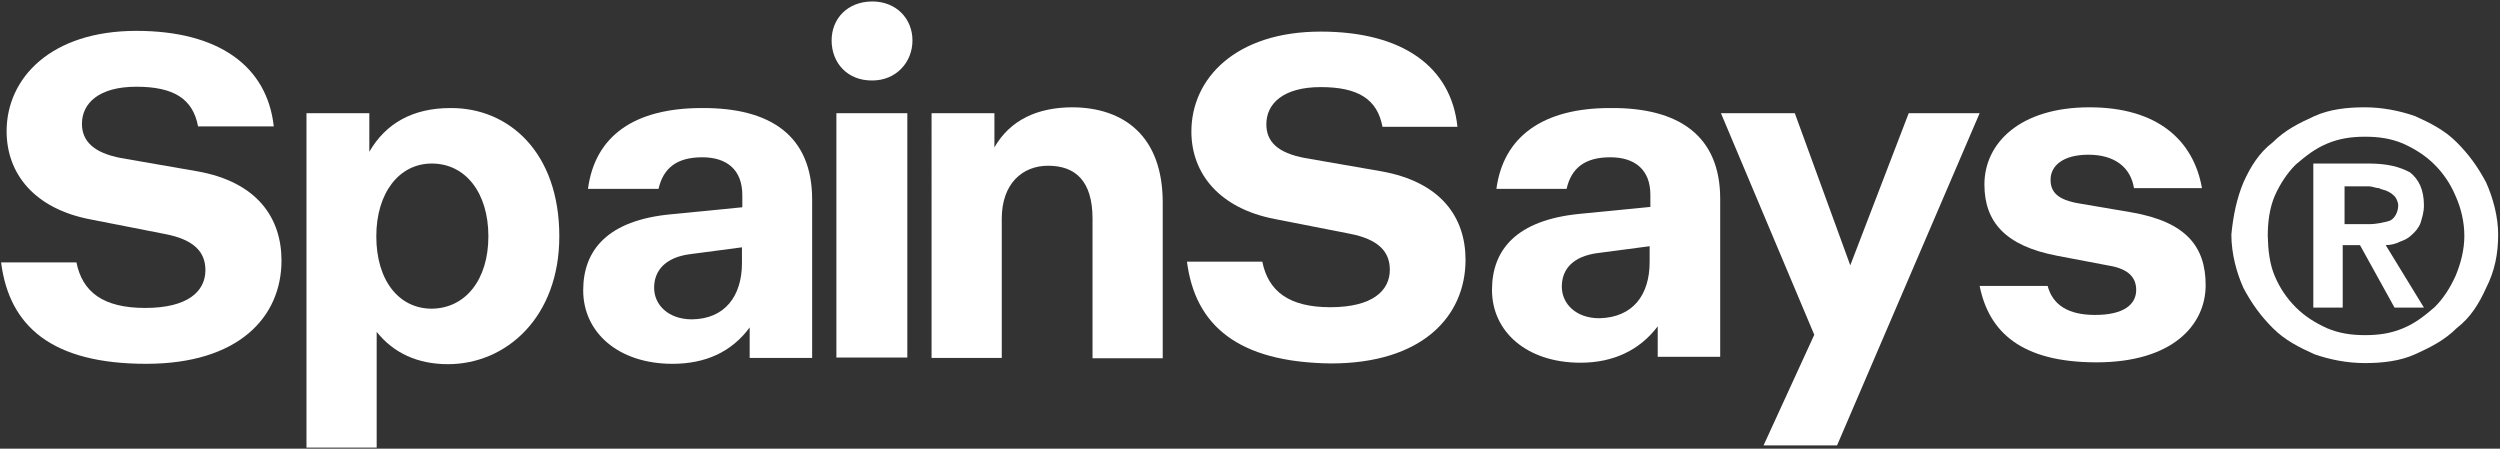
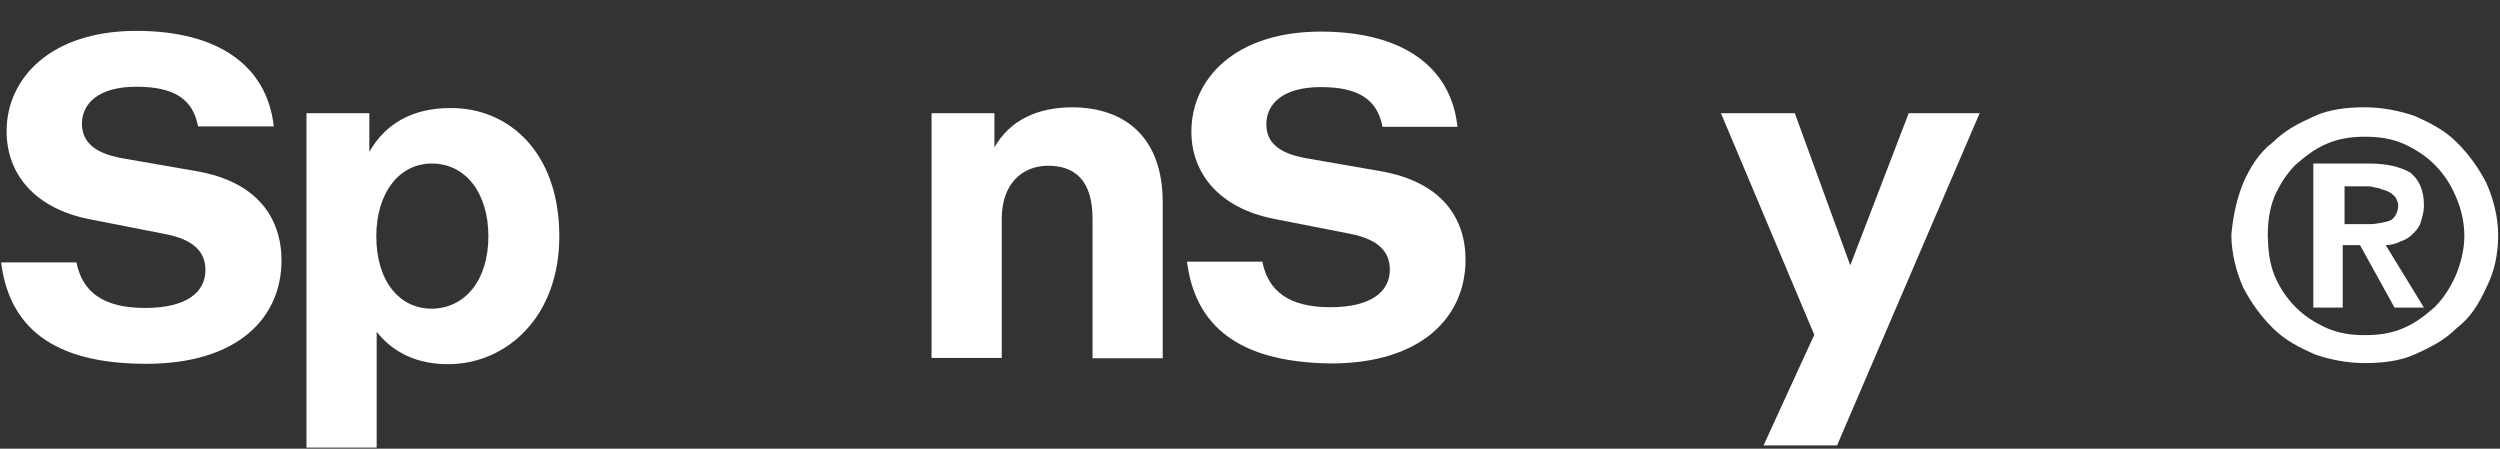
<svg xmlns="http://www.w3.org/2000/svg" xml:space="preserve" style="enable-background:new 0 0 680.3 122.1;" viewBox="0 0 680.3 122.1" y="0px" x="0px" id="Capa_1" version="1.1">
  <rect x="0" y="0" width="680.3" height="122.1" fill="#333333" stroke="none" />
  <style type="text/css">
	.st0{fill:#FFFFFF;}
</style>
  <g>
    <path d="M0.3,71.4h20.5c1.6,8,7.2,12.4,18.7,12.4c11.6,0,16.4-4.5,16.4-10.3c0-5-3.2-8.3-10.9-9.8l-20.4-4   C9.4,56.8,1.8,47.3,1.8,35.7c0-14.5,12.1-27.3,35.3-27.3c22.4,0,35.6,9.6,37.4,26H53.9c-1.4-7.5-6.6-10.8-16.8-10.8   s-14.8,4.5-14.8,10.1c0,4.7,3.2,7.9,10.6,9.3l20.7,3.6c16.5,2.9,23,12.8,23,24.3C76.6,86.4,64.8,99,39.8,99   C14.1,99,2.5,88.8,0.3,71.4" class="st0" />
    <path d="M152.2,64.3c0,22.1-14.5,34.8-30.3,34.8c-8.2,0-14.8-3-19.4-8.8v31.5H83.4v-91h17.1v10.5   c4.5-7.8,11.9-11.9,22.1-11.9C138.4,29.3,152.2,41.4,152.2,64.3 M132.9,64.3c0-11.8-6.2-19.8-15.4-19.8c-8.9,0-15.1,8-15.1,19.8   c0,12.1,6.2,19.7,15.1,19.7C126.6,83.9,132.9,76.2,132.9,64.3" class="st0" />
-     <path d="M221,54.3v43.1h-17v-8.3c-5,6.8-12.2,9.9-21,9.9c-14.7,0-24.3-8.5-24.3-20c0-10.9,6.6-19.1,24-20.7l19.3-1.9   v-3.3c0-6.9-4.2-10.3-10.9-10.3c-6.9,0-10.6,2.9-11.9,8.6H160c1.9-14.4,12.6-22,31-22C209.8,29.3,221,37,221,54.3 M201.9,71.6v-4.3   l-14.4,1.9c-6.3,0.9-9.5,4.3-9.5,9.1c0,4.7,3.9,8.6,10.3,8.6C197.3,86.8,201.9,80.5,201.9,71.6" class="st0" />
-     <path d="M226.3,11c0-5.9,4.3-10.6,11.1-10.6c6.5,0,10.9,4.7,10.9,10.6c0,6-4.5,10.9-10.9,10.9   C230.6,22,226.3,17.1,226.3,11 M227.8,30.8h19.1v66.5h-19.3V30.8H227.8z" class="st0" />
    <path d="M316.4,55.1v42.4h-19.1v-38c0-10.3-4.7-14.4-12.1-14.4c-7,0-12.6,4.9-12.6,14.4v37.9h-19.1V30.8h17.1v9.3   c4.3-7.5,11.8-10.9,21.3-10.9C305.8,29.3,316.4,37,316.4,55.1" class="st0" />
    <path d="M323,71.2h20.5c1.6,8,7.2,12.4,18.5,12.4c11.5,0,16.2-4.5,16.2-10.2c0-5-3.2-8.3-10.9-9.8l-20.4-4   c-15.1-2.9-22.7-12.4-22.7-23.8c0-14.5,12.1-27.2,35.2-27.2c22.3,0,35.5,9.6,37.2,25.9h-20.4c-1.4-7.5-6.6-10.8-16.8-10.8   c-10.2,0-14.8,4.5-14.8,10.1c0,4.7,3,7.8,10.5,9.2l20.7,3.6c16.4,2.9,23,12.6,23,24.1c0,15.4-11.8,28.2-36.6,28.2   C336.8,98.6,325.2,88.5,323,71.2" class="st0" />
-     <path d="M468.1,54.1v43h-17v-8.3c-5,6.6-12.2,9.9-21,9.9c-14.7,0-24.1-8.5-24.1-19.8c0-10.9,6.6-19,23.8-20.7l19.3-1.9   V53c0-6.8-4.2-10.2-10.9-10.2c-6.9,0-10.6,2.9-11.9,8.6h-19.1c1.9-14.2,12.6-22,30.9-22C456.9,29.2,468.1,37,468.1,54.1    M448.9,71.3V67l-14.4,1.9c-6.3,0.9-9.5,4.2-9.5,9.1c0,4.7,3.9,8.6,10.2,8.6C444.4,86.4,448.9,80.2,448.9,71.3" class="st0" />
    <polygon points="538.7,30.8 499.9,121.2 479.9,121.2 493.7,91.1 468.3,30.8 488.4,30.8 503.5,72.2 519.4,30.8" class="st0" />
-     <path d="M538.7,77.8h18.5c1.4,5.2,5.6,7.9,12.9,7.9c7.9,0,11.2-2.9,11.2-6.8c0-3.3-2-5.7-7.3-6.6l-14.2-2.7   c-14.2-2.7-19.8-9.3-19.8-19.4c0-11.2,9.6-21,28.6-21c18.4,0,28.3,8.9,30.6,22h-18.5c-0.9-5.7-5.3-9.1-12.4-9.1   c-6.9,0-10.3,3-10.3,6.8c0,3.2,1.7,5.5,8,6.5l14.1,2.4c14.8,2.6,20.1,9.3,20.1,19.8c0,10.9-9.1,21-29.7,21   C550,98.6,541.2,90.3,538.7,77.8" class="st0" />
    <path d="M610.5,49.6c1.9-4.2,4.2-8,8-10.9c3.3-3.3,7.1-5.2,11.3-7.1s9-2.4,13.7-2.4s9.4,0.9,13.7,2.4   c4.2,1.9,8,3.8,11.3,7.1s5.7,6.6,8,10.9c1.9,4.2,3.3,9.4,3.3,14.2c0,5.2-0.9,9.9-3.3,14.6c-1.9,4.2-4.2,8-8,10.9   c-3.3,3.3-7.1,5.2-11.3,7.1s-9,2.4-13.7,2.4s-9.4-0.9-13.7-2.4c-4.2-1.9-8-3.8-11.3-7.1c-3.3-3.3-5.7-6.6-8-10.9   c-1.9-4.2-3.3-9.4-3.3-14.6C607.7,58.6,608.7,53.9,610.5,49.6 M619,75.1c1.4,3.3,3.3,6.1,5.7,8.5s5.2,4.2,8.5,5.7   c3.3,1.4,6.6,1.9,10.4,1.9s7.1-0.5,10.4-1.9s5.7-3.3,8.5-5.7c2.4-2.4,4.2-5.2,5.7-8.5c1.4-3.3,2.4-7.1,2.4-10.9   c0-3.8-0.9-7.6-2.4-10.9c-1.4-3.3-3.3-6.1-5.7-8.5s-5.2-4.2-8.5-5.7c-3.3-1.4-6.6-1.9-10.4-1.9s-7.1,0.5-10.4,1.9   c-3.3,1.4-5.7,3.3-8.5,5.7c-2.4,2.4-4.2,5.2-5.7,8.5c-1.4,3.3-1.9,7.1-1.9,10.9C617.2,68.1,617.6,71.8,619,75.1 M644.5,44.5   c5.2,0,8.5,0.9,11.3,2.4c2.4,1.9,3.8,4.7,3.8,9c0,1.9-0.5,3.3-0.9,4.7c-0.5,1.4-1.4,2.4-2.4,3.3c-0.9,0.9-1.9,1.4-3.3,1.9   c-0.9,0.5-2.4,0.9-3.8,0.9l10.4,17h-8l-9.4-17h-4.7v17h-8V44.5H644.5z M644.5,61c2.4,0,4.2-0.5,5.7-0.9c1.4-0.5,2.4-2.4,2.4-4.2   c0-0.9-0.5-1.9-0.9-2.4c-0.5-0.5-0.9-0.9-1.9-1.4c-0.9-0.5-1.9-0.5-2.4-0.9c-0.9,0-1.9-0.5-2.8-0.5H638V61H644.5z" class="st0" />
  </g>
</svg>